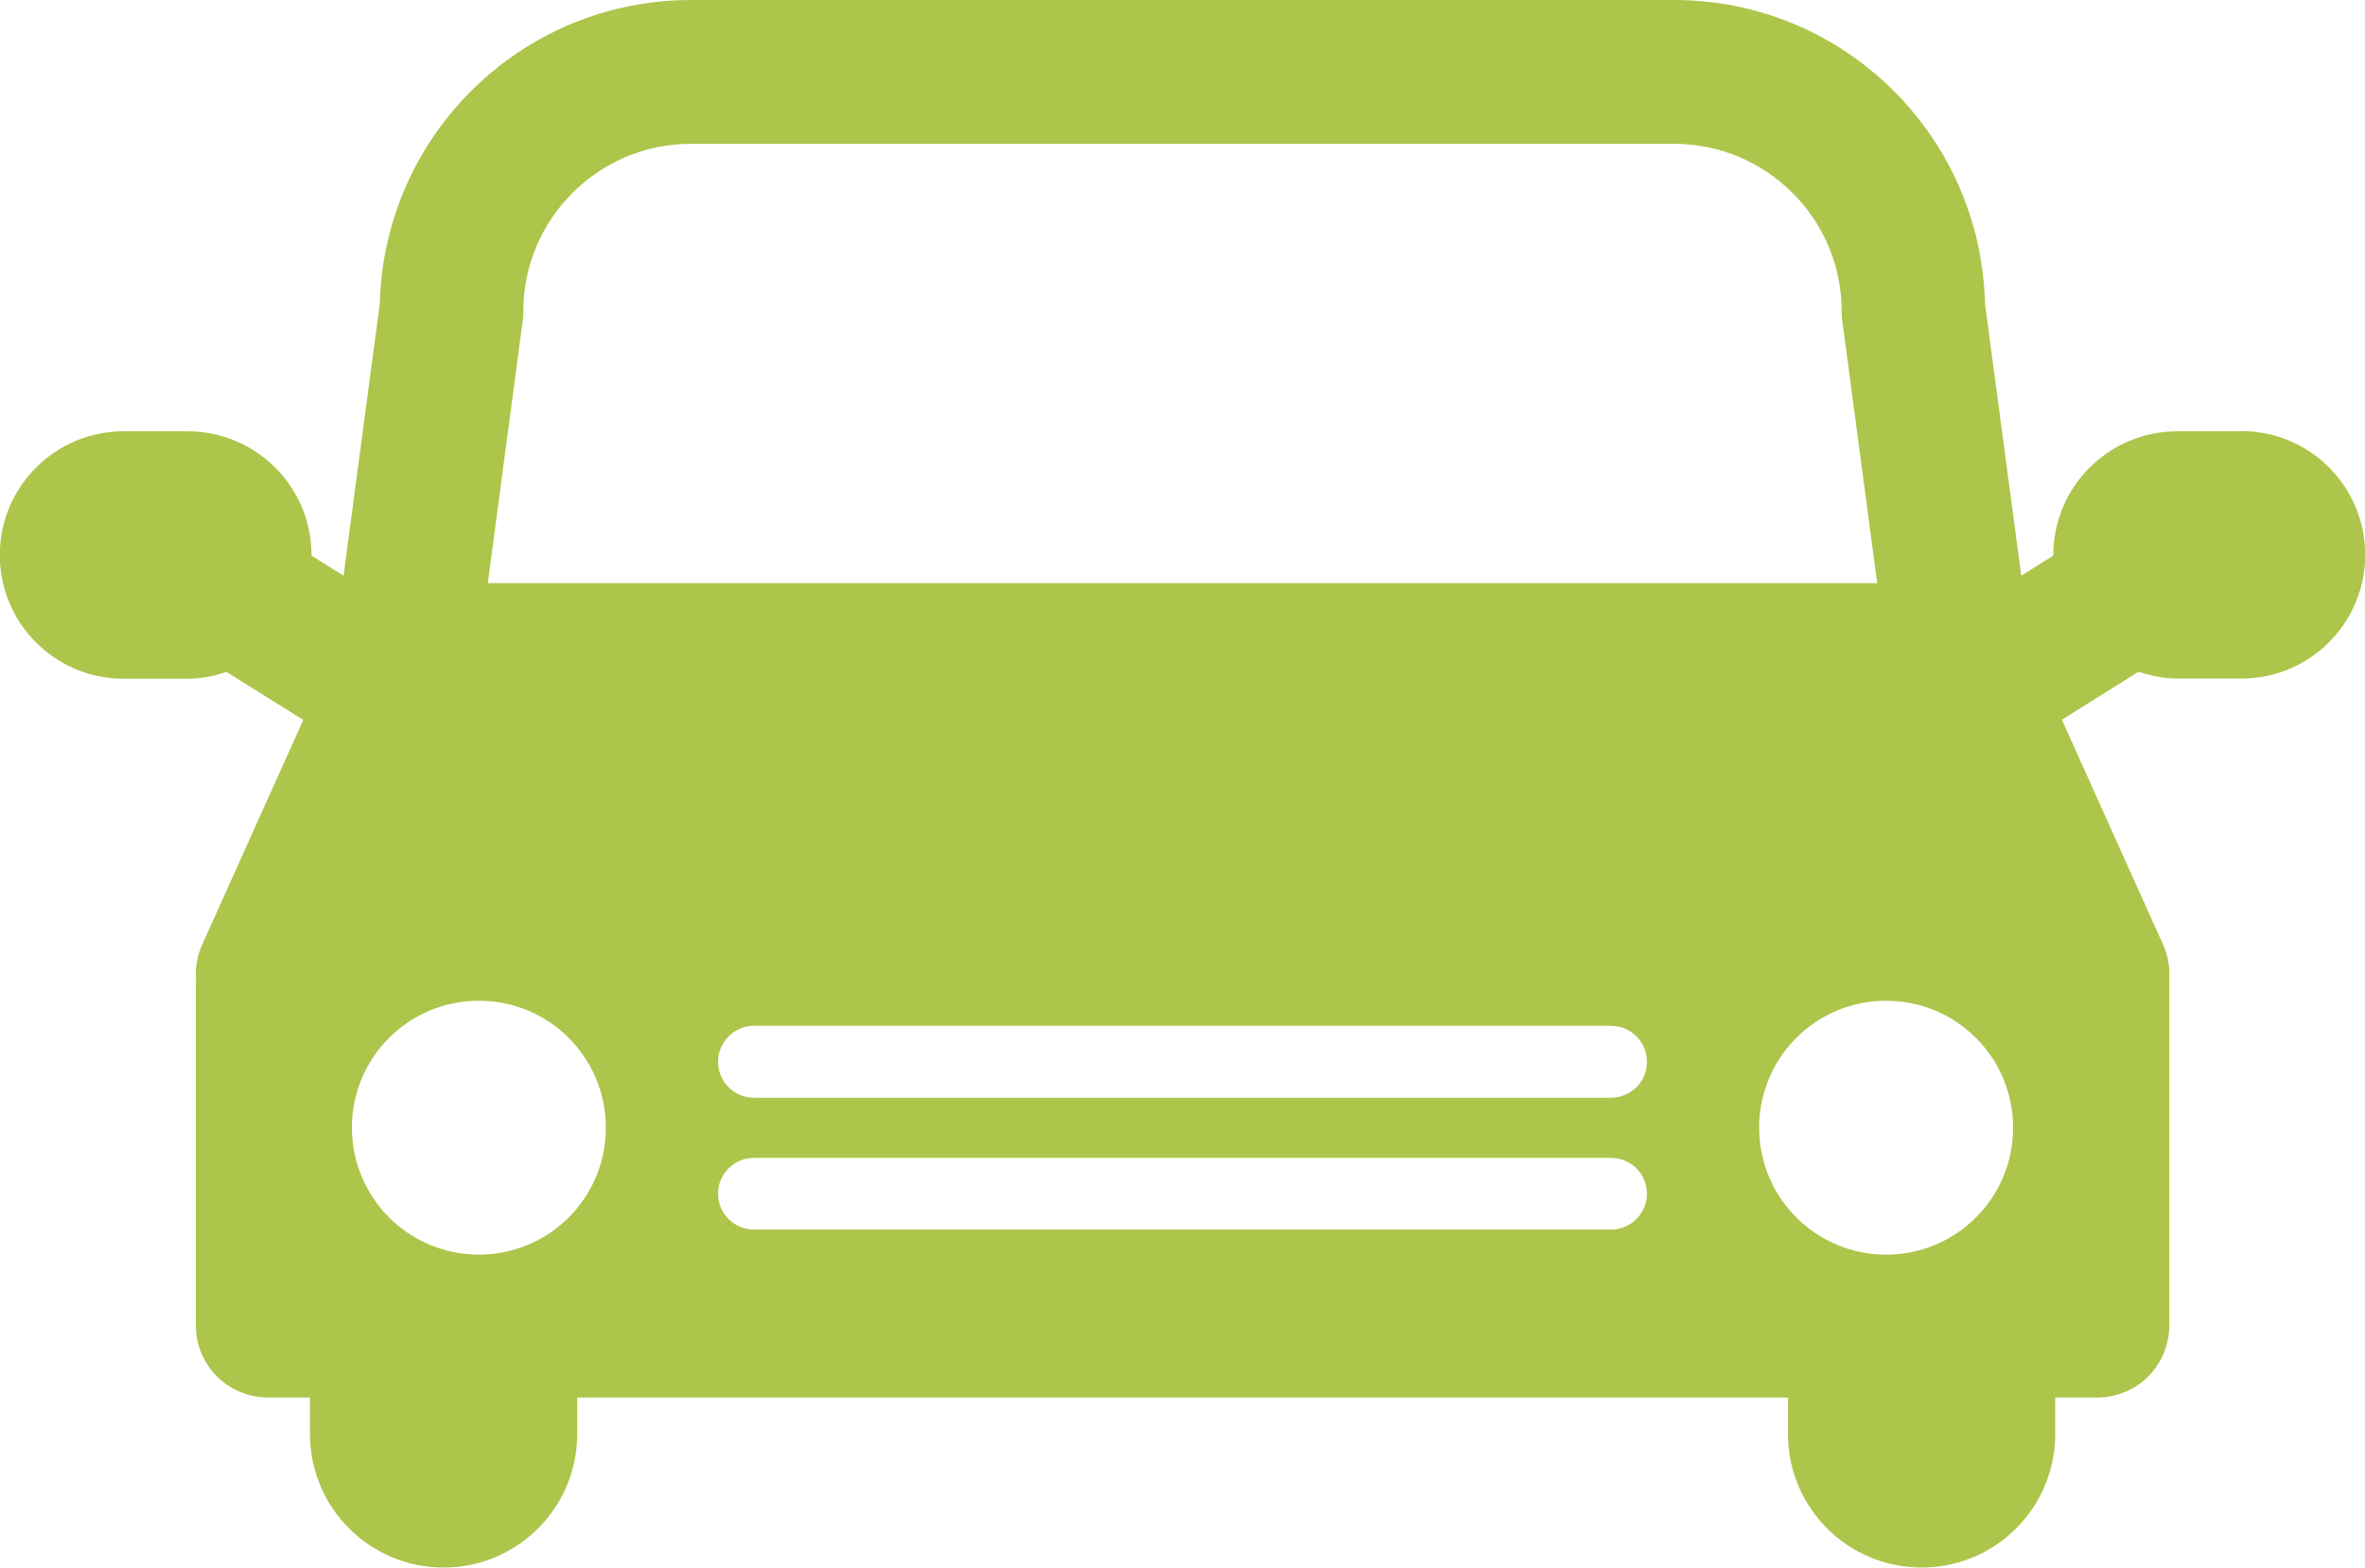
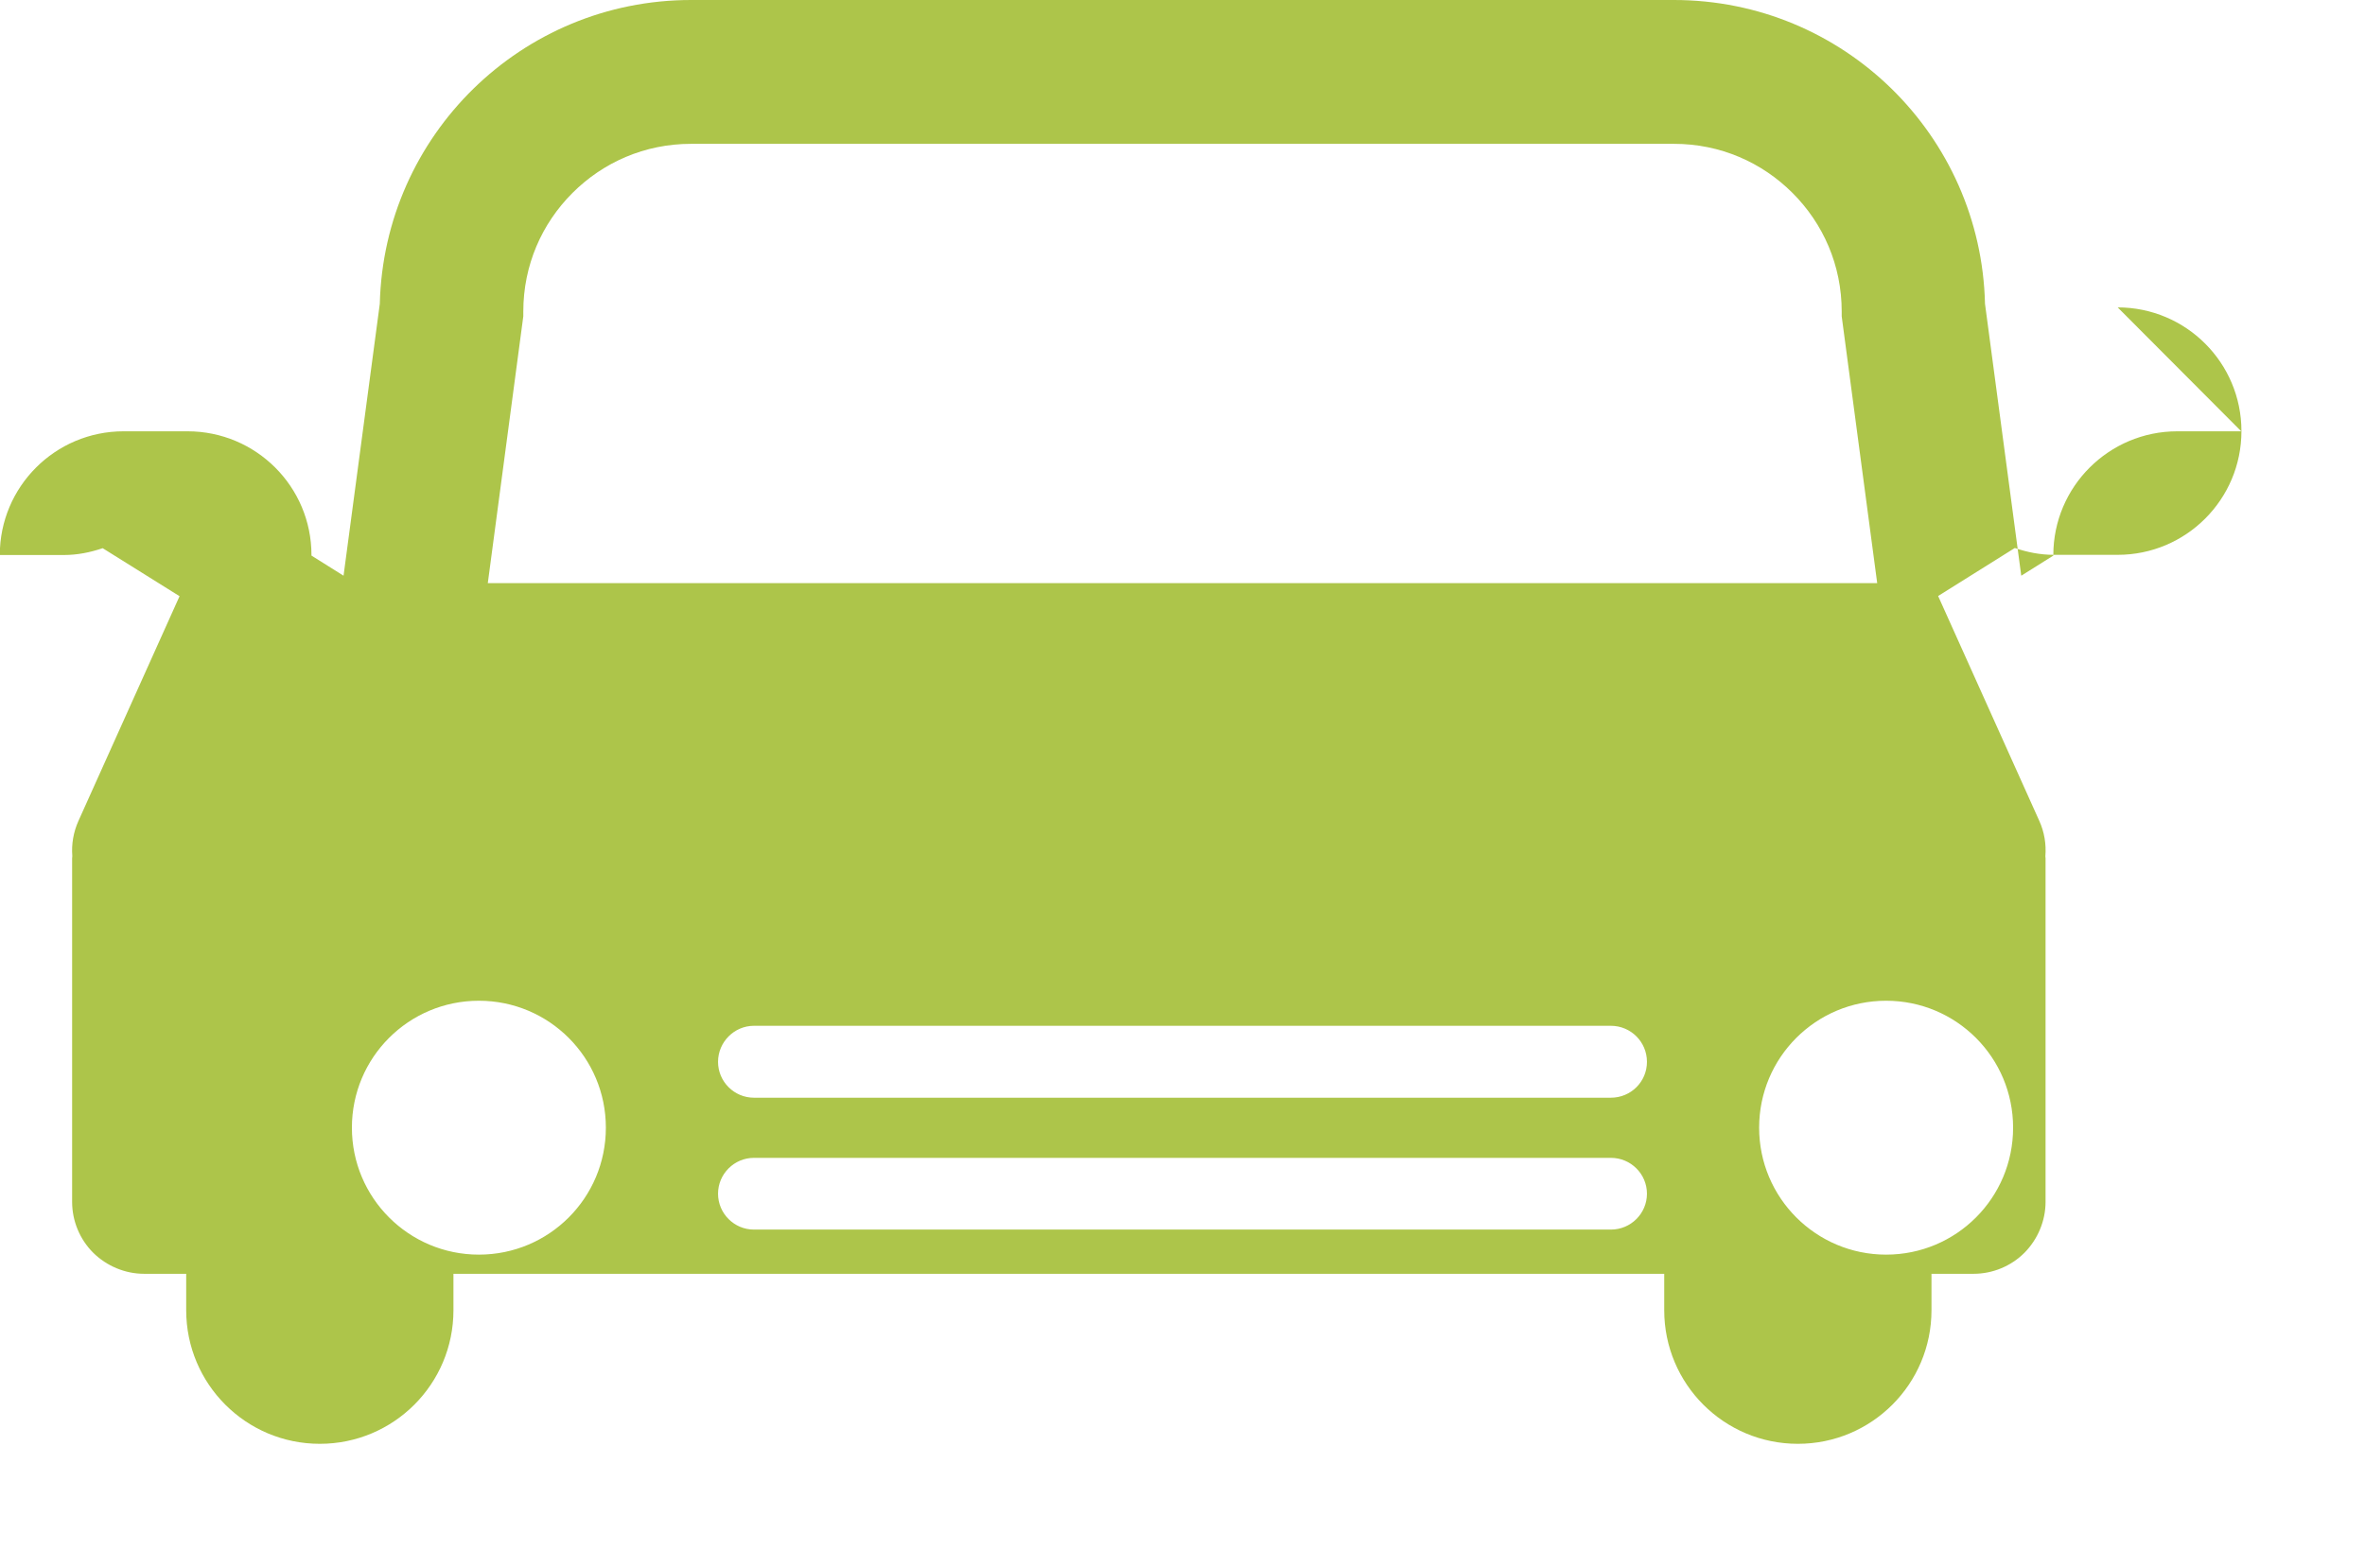
<svg xmlns="http://www.w3.org/2000/svg" id="_レイヤー_2" data-name="レイヤー 2" viewBox="0 0 124.6 82.63">
  <defs>
    <style>
      .cls-1 {
        fill: #adc54a;
        stroke-width: 0px;
      }
    </style>
  </defs>
  <g id="_レイヤー_1-2" data-name="レイヤー 1">
-     <path class="cls-1" d="M118.08,22.73h-3.37c-3.6,0-6.53,2.92-6.53,6.52,0,0,0,.02,0,.03l-1.69,1.06-1.91-14.33C104.37,7.13,97.12,0,88.19,0h-51.78c-8.93,0-16.18,7.13-16.4,16.01l-1.91,14.33-1.69-1.06s0-.02,0-.03c0-3.6-2.92-6.52-6.53-6.52h-3.37c-3.6,0-6.52,2.92-6.52,6.52s2.92,6.52,6.52,6.52h3.37c.72,0,1.4-.14,2.05-.36l4.05,2.53-5.33,11.85c-.26.58-.37,1.22-.32,1.84,0,.05-.01.09-.01.13v18.1c0,1,.4,1.97,1.11,2.68.71.7,1.68,1.11,2.68,1.11h2.22v1.92c0,3.89,3.15,7.04,7.04,7.04s7.04-3.15,7.04-7.04v-1.92h63.79v1.92c0,3.89,3.15,7.04,7.04,7.04s7.04-3.15,7.04-7.04v-1.92h2.22c1,0,1.97-.4,2.68-1.11.7-.71,1.11-1.68,1.11-2.68v-18.1s-.01-.08-.01-.12c.05-.63-.05-1.26-.32-1.86l-5.33-11.85,4.04-2.53c.65.22,1.33.36,2.05.36h3.37c3.6,0,6.52-2.92,6.52-6.52s-2.92-6.52-6.52-6.52ZM27.57,16.67v-.25c0-2.45.98-4.64,2.59-6.25,1.61-1.61,3.8-2.59,6.25-2.59h51.78c2.45,0,4.64.98,6.25,2.59,1.61,1.61,2.59,3.8,2.59,6.25v.25l1.87,14.06H25.7l1.87-14.06ZM25.23,66.12c-3.69,0-6.69-2.99-6.69-6.69s2.99-6.69,6.69-6.69,6.69,2.99,6.69,6.69-2.99,6.69-6.69,6.69ZM84.87,64.8h-45.15c-1.04,0-1.89-.85-1.89-1.89s.85-1.89,1.89-1.89h45.15c1.05,0,1.9.85,1.9,1.89s-.85,1.89-1.9,1.89ZM84.87,57.85h-45.15c-1.04,0-1.89-.85-1.89-1.89s.85-1.9,1.89-1.9h45.15c1.05,0,1.9.85,1.9,1.9s-.85,1.89-1.9,1.89ZM99.37,66.12c-3.69,0-6.69-2.99-6.69-6.69s2.99-6.69,6.69-6.69,6.69,2.99,6.69,6.69-2.99,6.69-6.69,6.69Z" />
+     <path class="cls-1" d="M118.08,22.73h-3.37c-3.6,0-6.53,2.92-6.53,6.52,0,0,0,.02,0,.03l-1.69,1.06-1.91-14.33C104.37,7.13,97.12,0,88.19,0h-51.78c-8.93,0-16.18,7.13-16.4,16.01l-1.91,14.33-1.69-1.06s0-.02,0-.03c0-3.6-2.92-6.52-6.53-6.52h-3.37c-3.6,0-6.52,2.92-6.52,6.52h3.37c.72,0,1.4-.14,2.05-.36l4.05,2.53-5.33,11.85c-.26.58-.37,1.22-.32,1.84,0,.05-.01.09-.01.13v18.1c0,1,.4,1.97,1.11,2.68.71.7,1.68,1.11,2.68,1.11h2.22v1.92c0,3.89,3.15,7.04,7.04,7.04s7.04-3.15,7.04-7.04v-1.92h63.79v1.92c0,3.89,3.15,7.04,7.04,7.04s7.04-3.15,7.04-7.04v-1.92h2.22c1,0,1.97-.4,2.68-1.11.7-.71,1.11-1.68,1.11-2.68v-18.1s-.01-.08-.01-.12c.05-.63-.05-1.26-.32-1.86l-5.33-11.85,4.04-2.53c.65.22,1.33.36,2.05.36h3.37c3.6,0,6.52-2.92,6.52-6.52s-2.92-6.52-6.52-6.52ZM27.57,16.67v-.25c0-2.45.98-4.64,2.59-6.25,1.61-1.61,3.8-2.59,6.25-2.59h51.78c2.45,0,4.64.98,6.25,2.59,1.61,1.61,2.59,3.8,2.59,6.25v.25l1.87,14.06H25.7l1.87-14.06ZM25.23,66.12c-3.69,0-6.69-2.99-6.69-6.69s2.99-6.69,6.69-6.69,6.69,2.99,6.69,6.69-2.99,6.69-6.69,6.69ZM84.87,64.8h-45.15c-1.04,0-1.89-.85-1.89-1.89s.85-1.89,1.89-1.89h45.15c1.05,0,1.9.85,1.9,1.89s-.85,1.89-1.9,1.89ZM84.87,57.85h-45.15c-1.04,0-1.89-.85-1.89-1.89s.85-1.9,1.89-1.9h45.15c1.05,0,1.9.85,1.9,1.9s-.85,1.89-1.9,1.89ZM99.37,66.12c-3.69,0-6.69-2.99-6.69-6.69s2.99-6.69,6.69-6.69,6.69,2.99,6.69,6.69-2.99,6.69-6.69,6.69Z" />
  </g>
</svg>